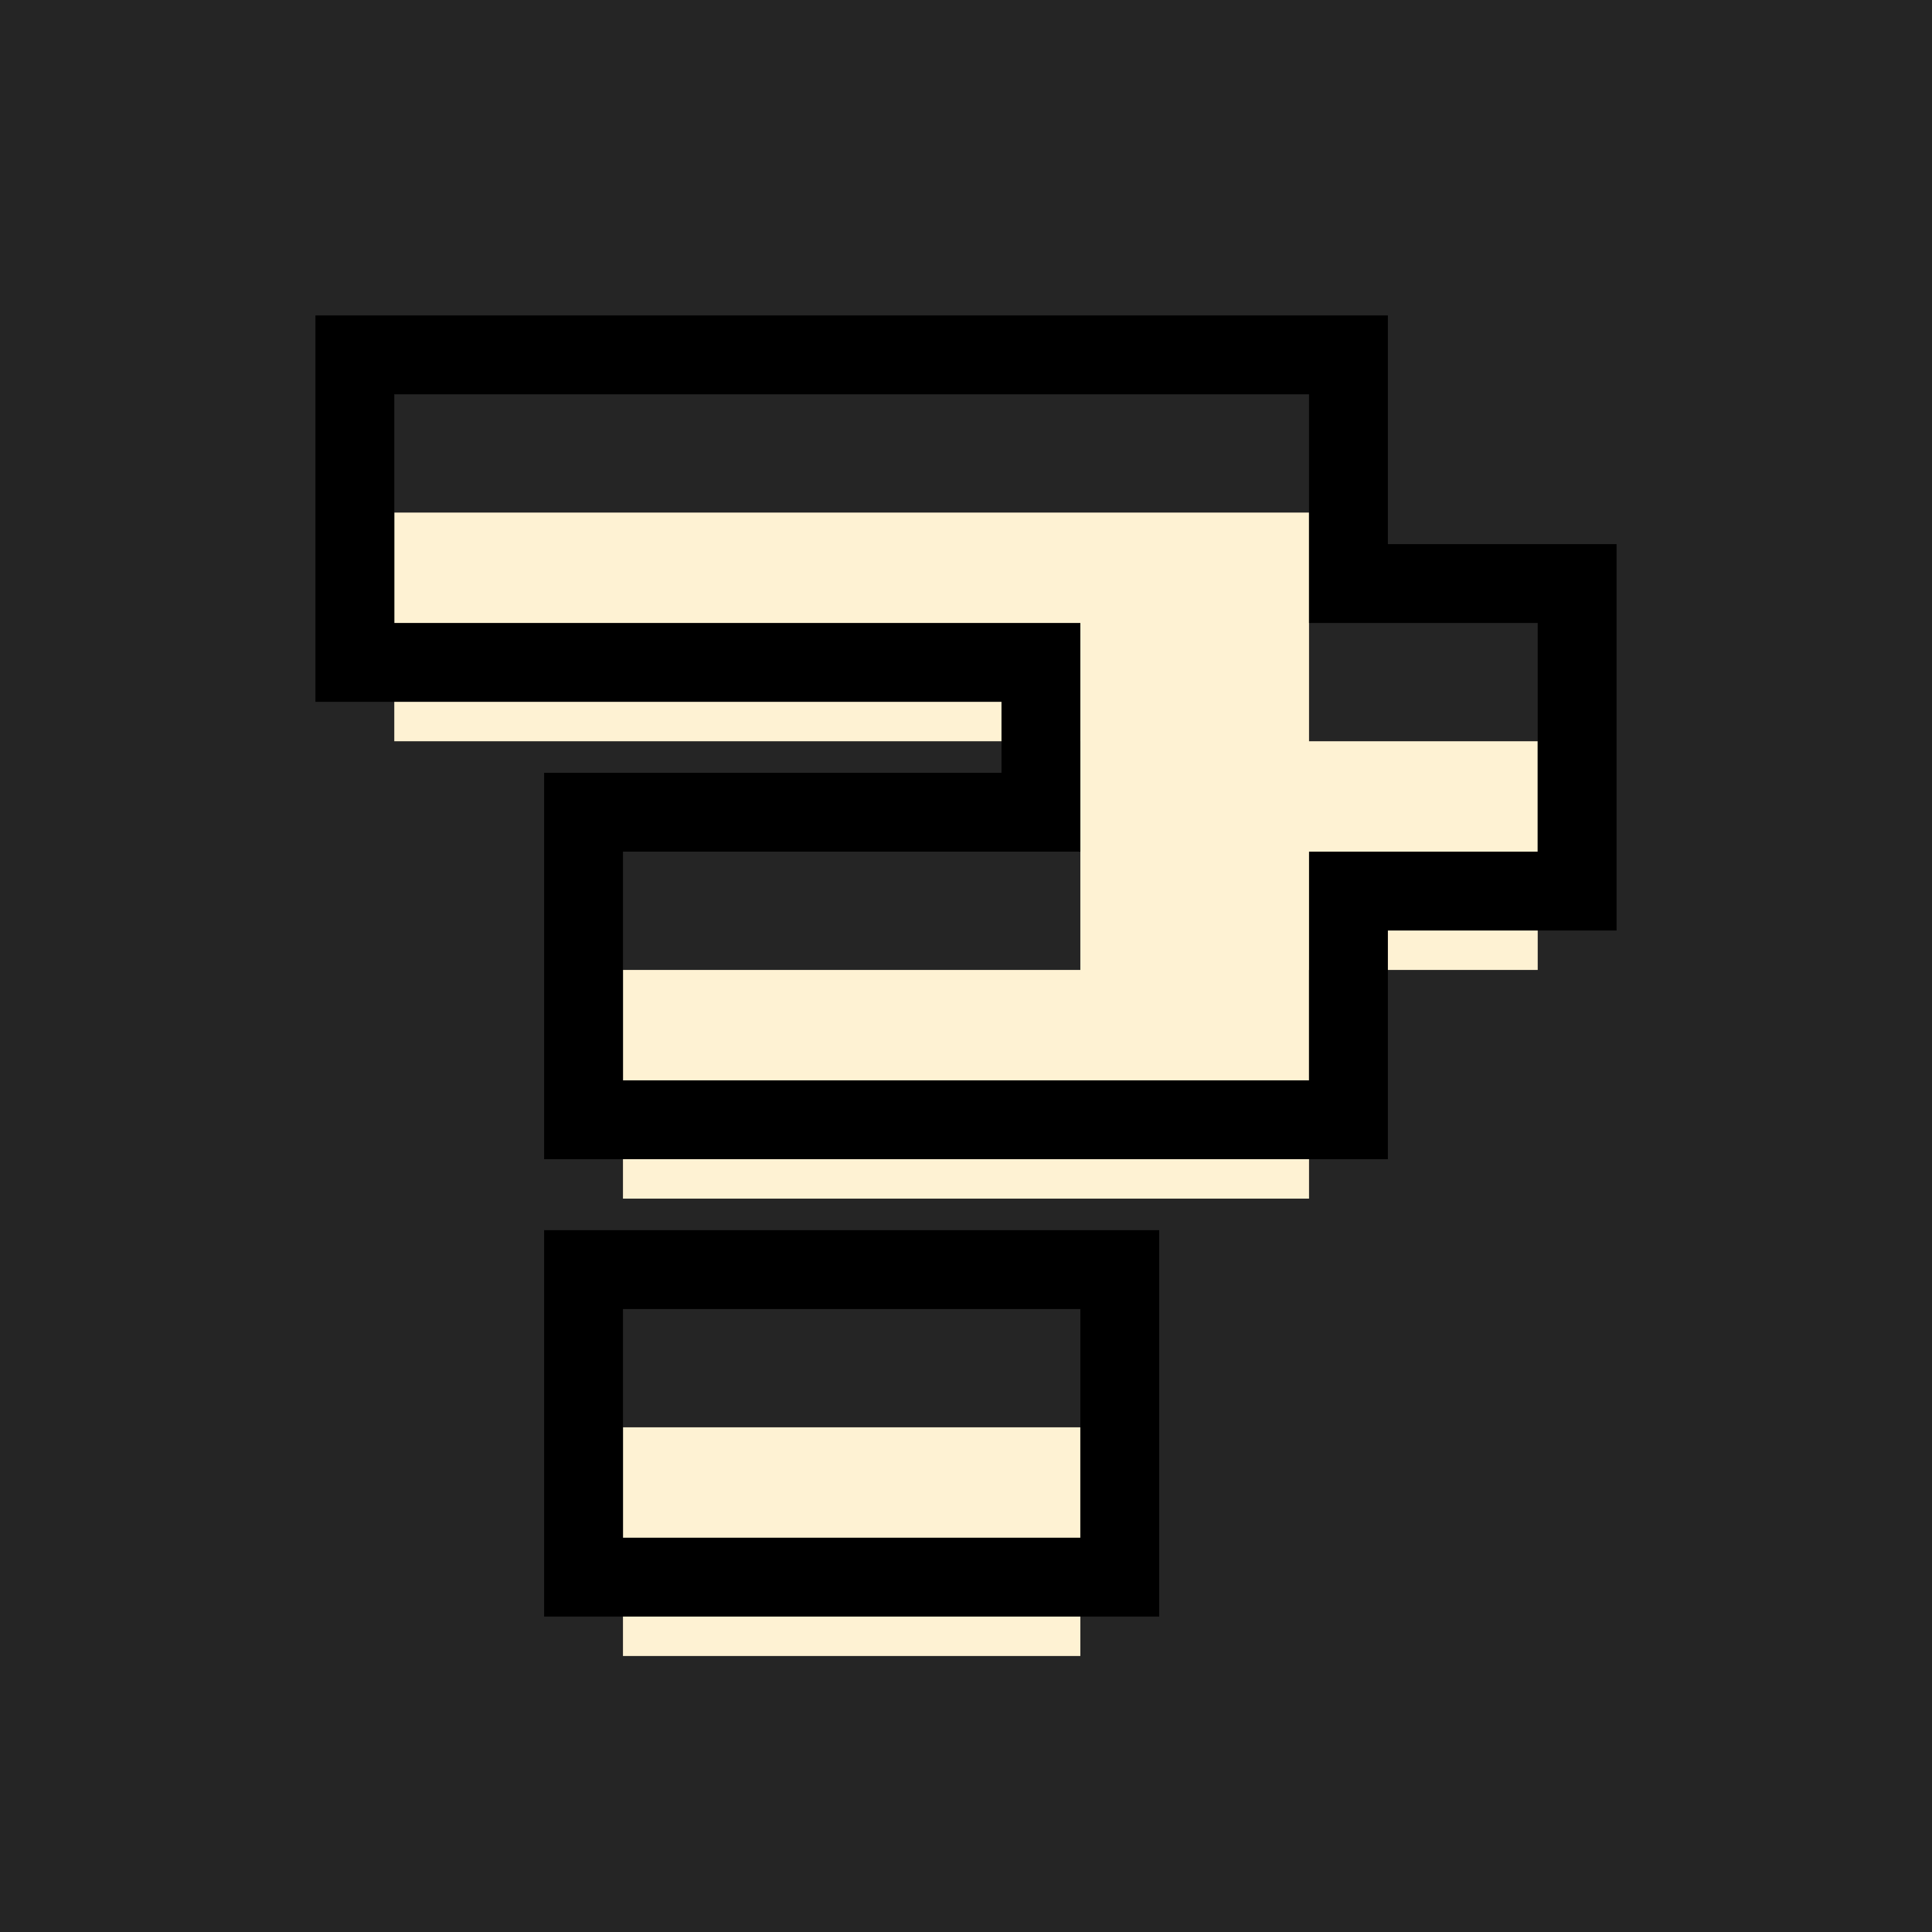
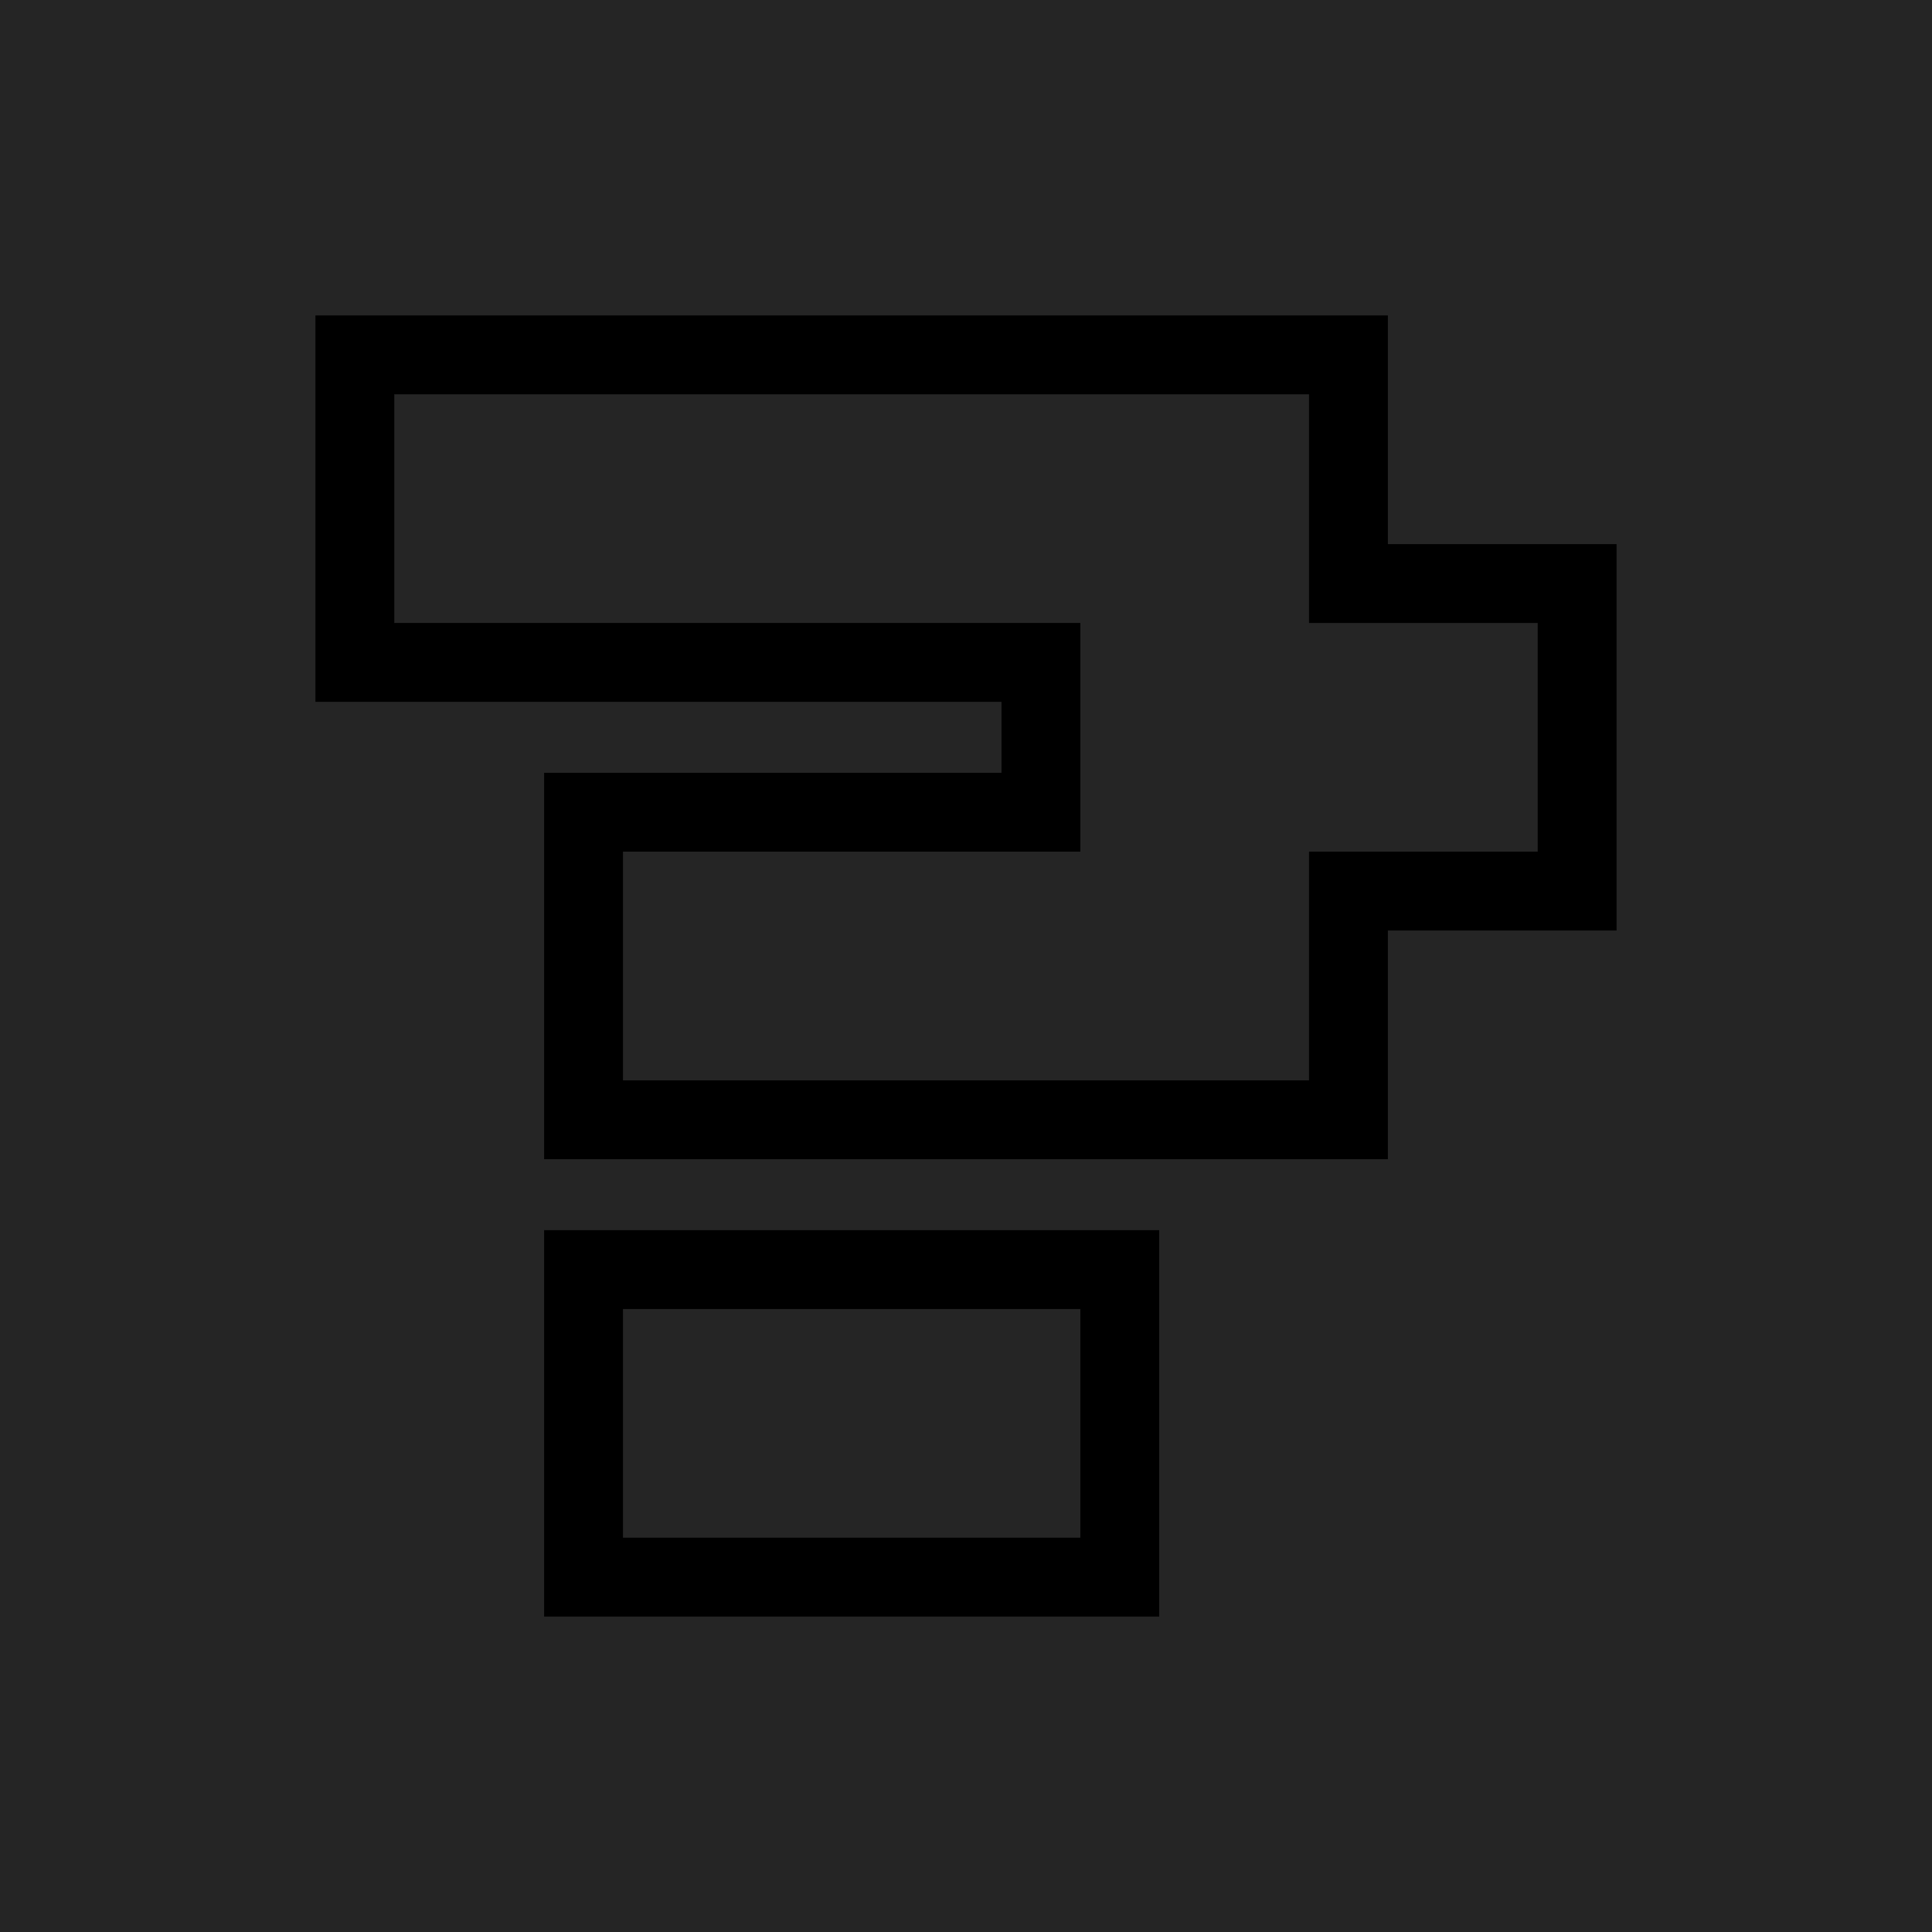
<svg xmlns="http://www.w3.org/2000/svg" width="49" height="49" viewBox="0 0 49 49" fill="none">
  <rect width="49" height="49" fill="#252525" />
  <g filter="url(#filter0_ii_483_17111)">
-     <path d="M15.8 27.4V21.6H27.4V15.8H10V10H33.2V15.8H39V21.6H33.2V27.4H15.8ZM15.8 39V33.2H27.4V39H15.8Z" fill="#FEF2D3" />
-   </g>
+     </g>
  <path d="M28.4 32.2V40H14.8V32.2H28.4ZM34.2 9V14.8H40V22.6H34.2V28.4H14.8V20.6H26.4V16.8H9V9H34.2Z" stroke="black" stroke-width="2" />
  <defs>
    <filter id="filter0_ii_483_17111" x="8" y="8" width="33" height="33" filterUnits="userSpaceOnUse" color-interpolation-filters="sRGB">
      <feFlood flood-opacity="0" result="BackgroundImageFix" />
      <feBlend mode="normal" in="SourceGraphic" in2="BackgroundImageFix" result="shape" />
      <feColorMatrix in="SourceAlpha" type="matrix" values="0 0 0 0 0 0 0 0 0 0 0 0 0 0 0 0 0 0 127 0" result="hardAlpha" />
      <feOffset dx="-4" />
      <feComposite in2="hardAlpha" operator="arithmetic" k2="-1" k3="1" />
      <feColorMatrix type="matrix" values="0 0 0 0 0 0 0 0 0 0 0 0 0 0 0 0 0 0 0.25 0" />
      <feBlend mode="normal" in2="shape" result="effect1_innerShadow_483_17111" />
      <feColorMatrix in="SourceAlpha" type="matrix" values="0 0 0 0 0 0 0 0 0 0 0 0 0 0 0 0 0 0 127 0" result="hardAlpha" />
      <feOffset dx="4" dy="3" />
      <feComposite in2="hardAlpha" operator="arithmetic" k2="-1" k3="1" />
      <feColorMatrix type="matrix" values="0 0 0 0 1 0 0 0 0 1 0 0 0 0 1 0 0 0 1 0" />
      <feBlend mode="normal" in2="effect1_innerShadow_483_17111" result="effect2_innerShadow_483_17111" />
    </filter>
  </defs>
</svg>